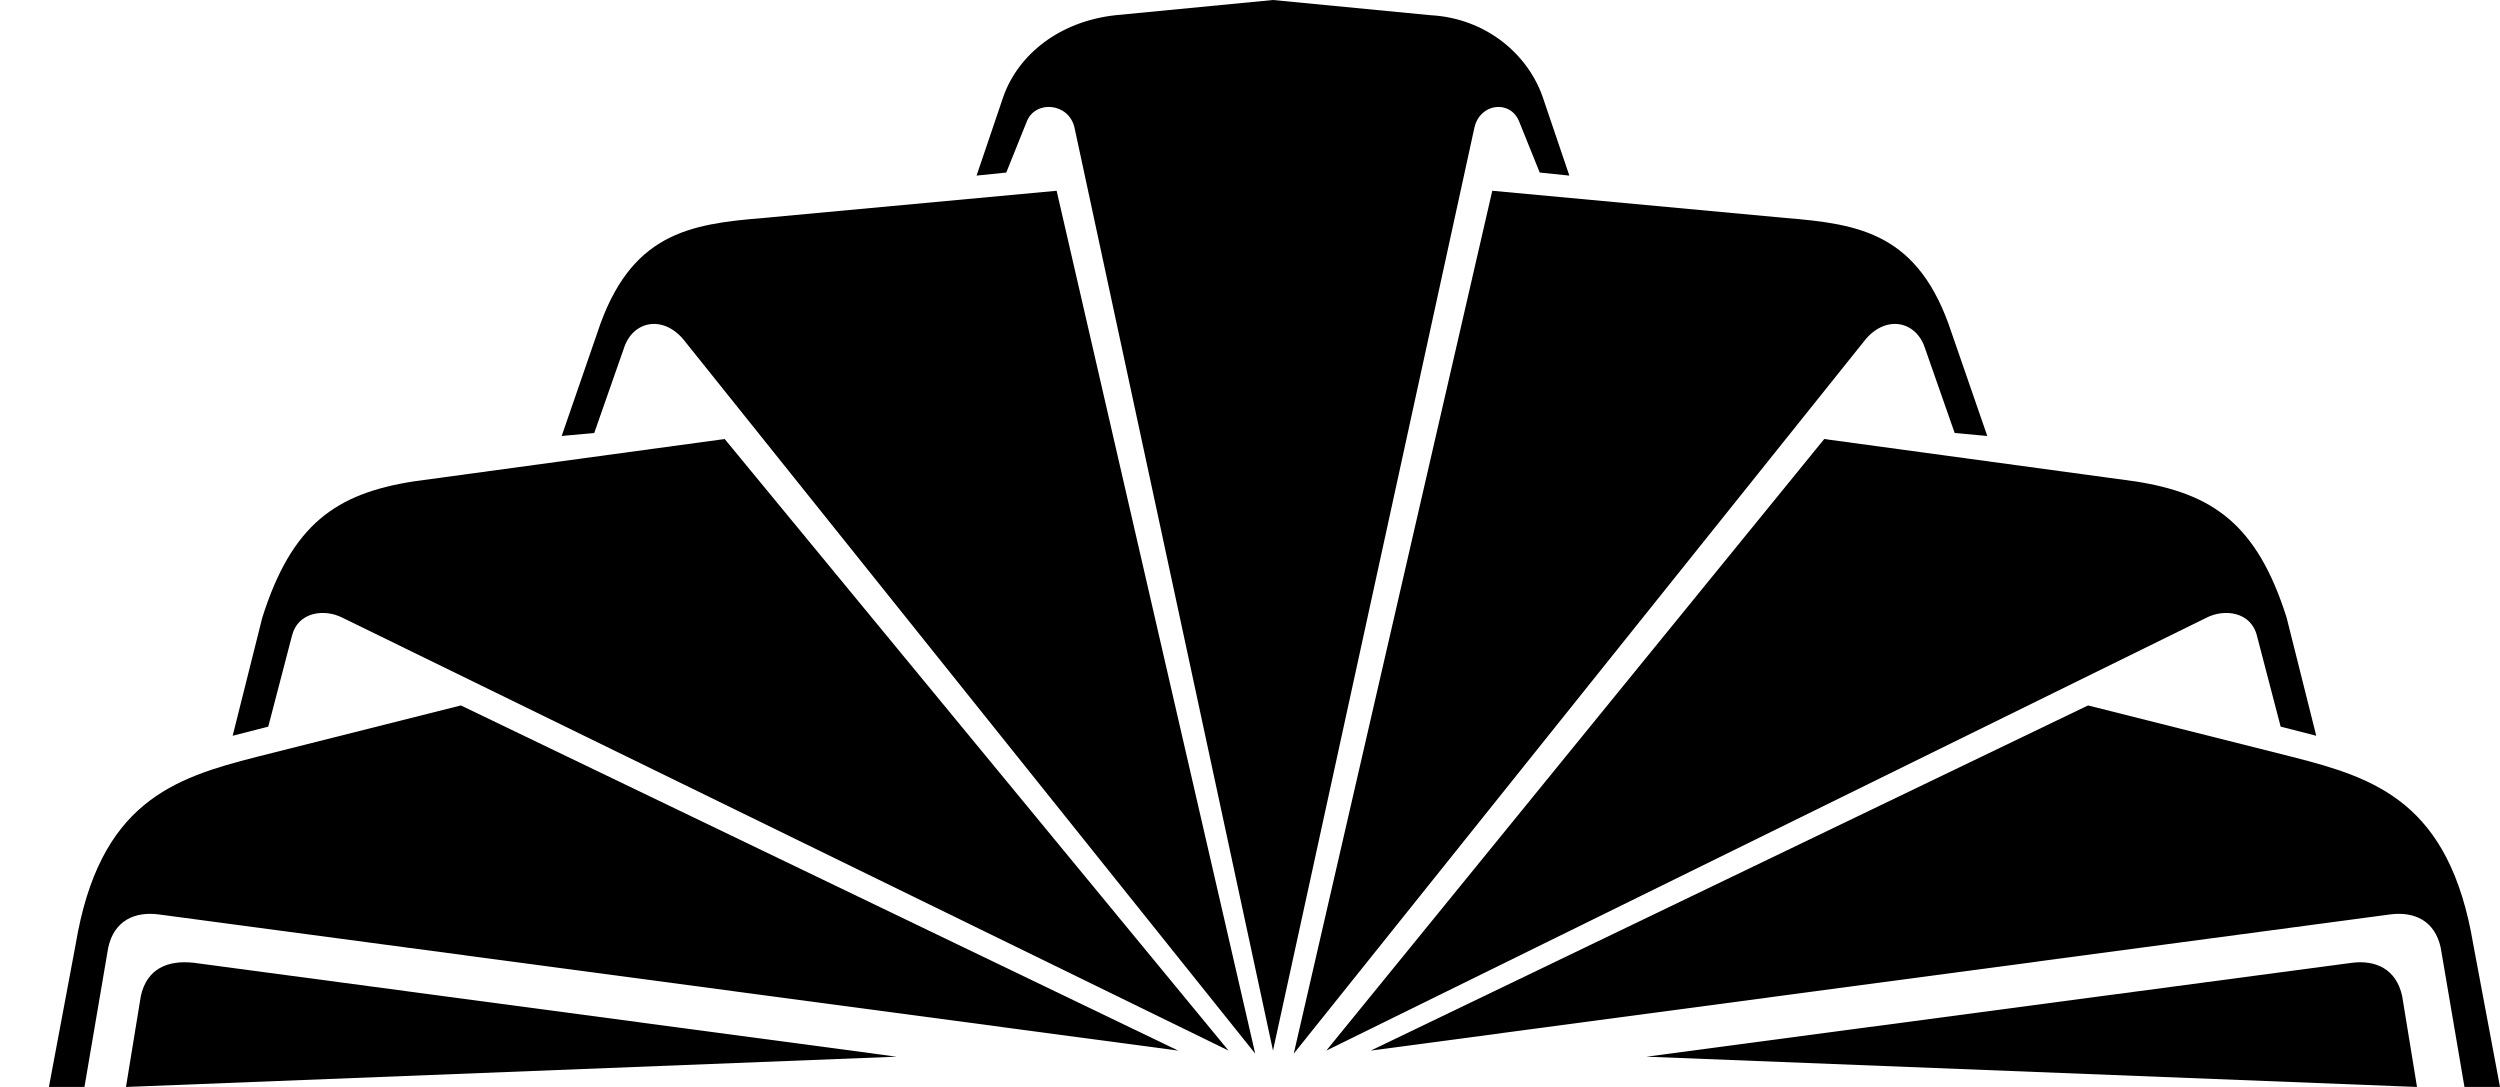
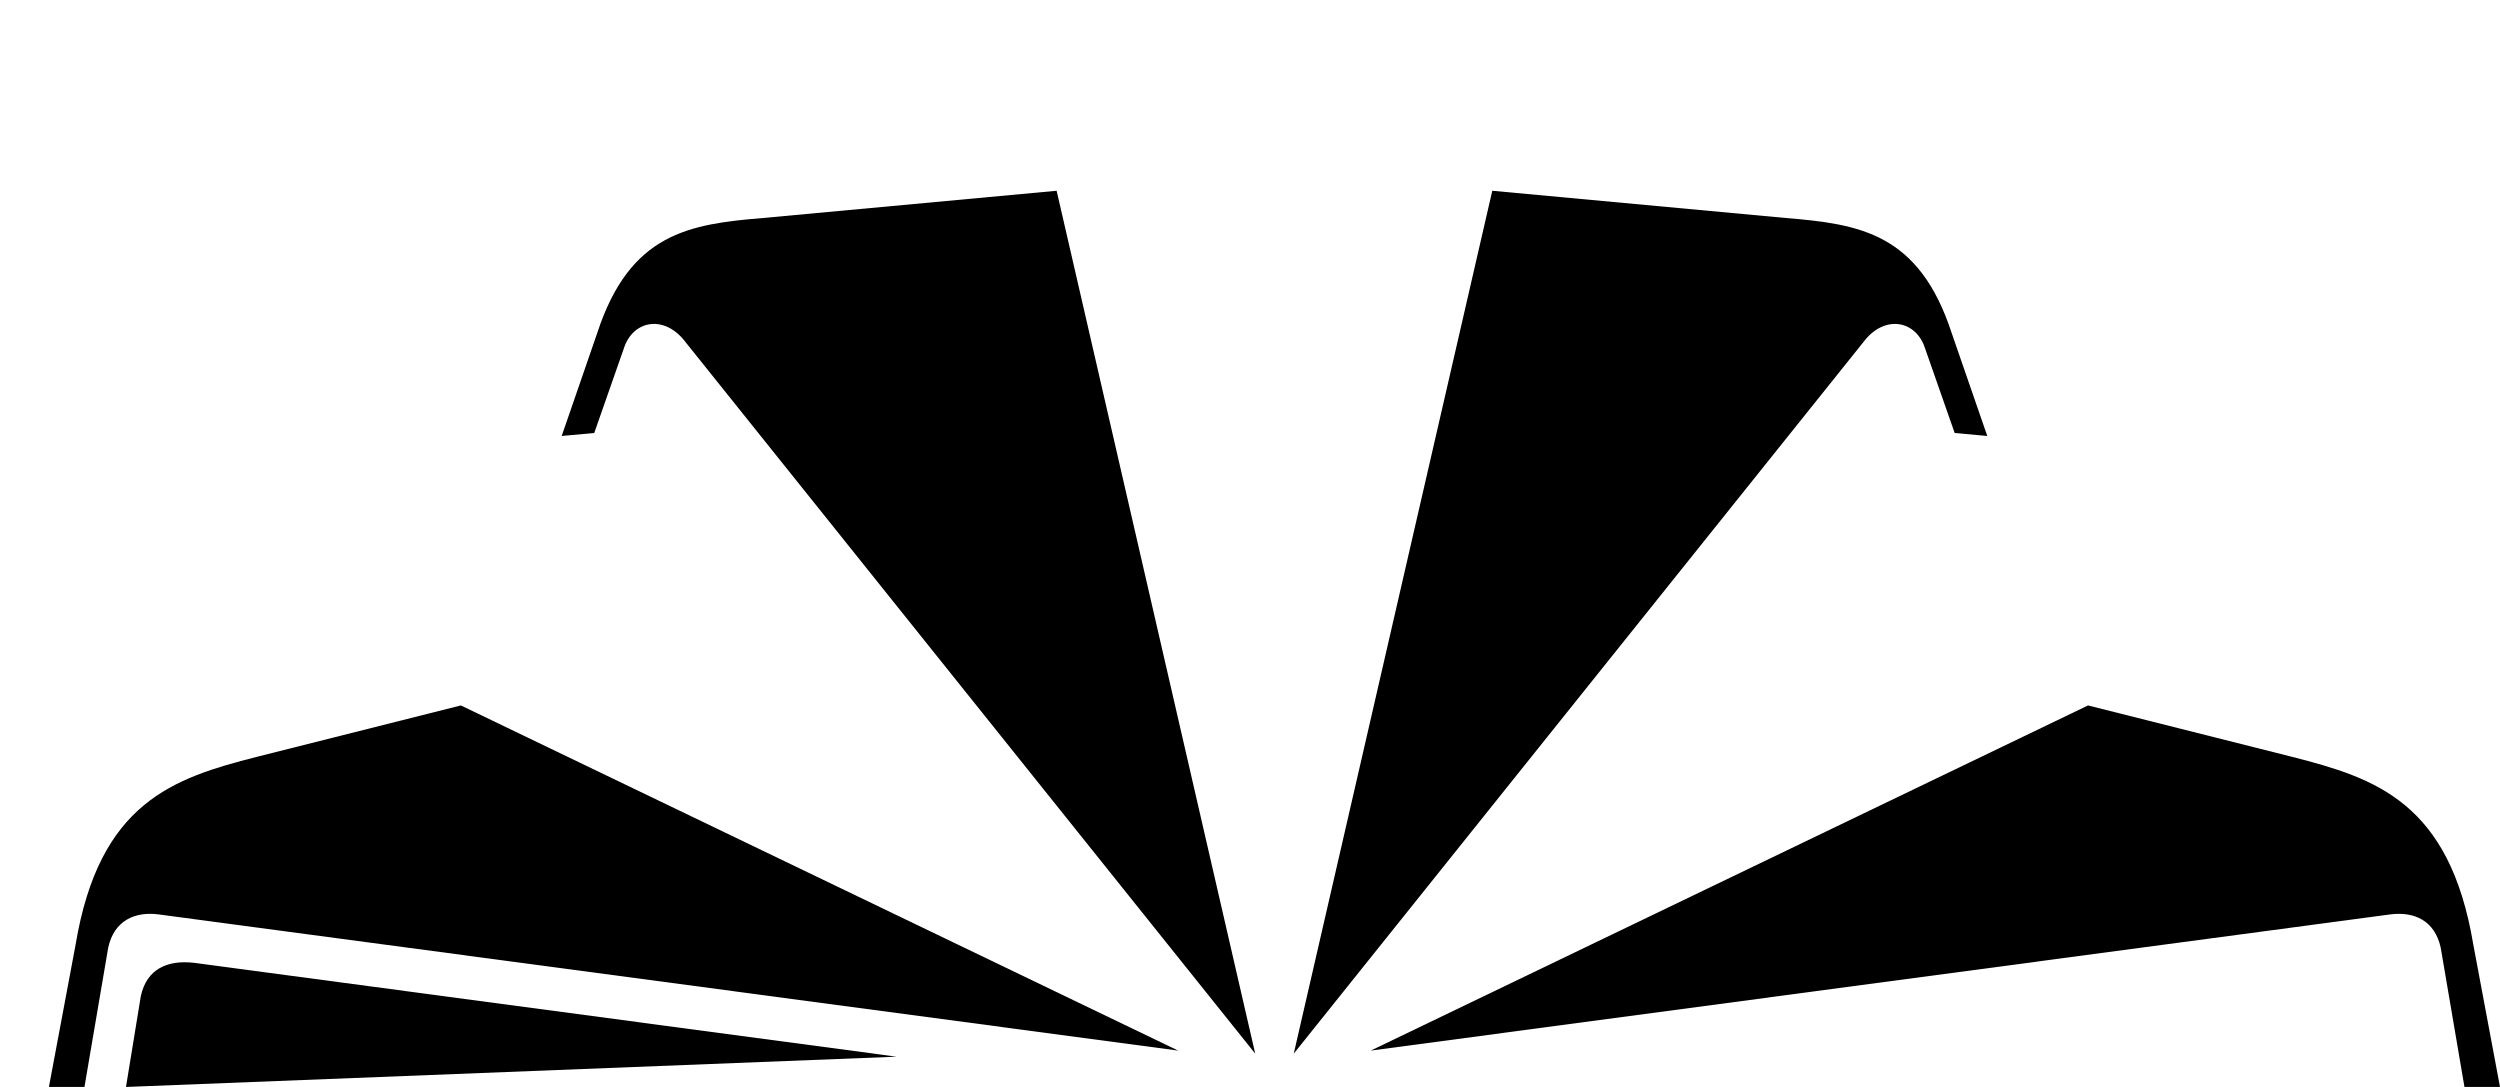
<svg xmlns="http://www.w3.org/2000/svg" width="46" height="20" viewBox="0 0 46 20" fill="none">
-   <path fill-rule="evenodd" clip-rule="evenodd" d="M30.294 19.443L44.473 20L44.2 18.329C44.091 17.827 43.709 17.66 43.273 17.716L30.294 19.443Z" fill="black" />
-   <path fill-rule="evenodd" clip-rule="evenodd" d="M23.423 19.331L27.131 2.34C27.24 1.894 27.786 1.838 27.949 2.228L28.331 3.175L28.876 3.231L28.385 1.783C28.113 1.003 27.349 0.334 26.313 0.279L23.423 0L20.532 0.279C19.496 0.39 18.733 1.003 18.46 1.783L17.969 3.231L18.515 3.175L18.896 2.228C19.06 1.838 19.66 1.894 19.769 2.34L23.423 19.331Z" fill="black" />
  <path fill-rule="evenodd" clip-rule="evenodd" d="M38.42 12.98L42.183 13.928C43.71 14.318 45.073 14.763 45.509 17.382L46 20H45.346L44.909 17.437C44.8 16.936 44.419 16.769 43.982 16.825L25.222 19.331L38.42 12.98ZM8.48 12.98L4.717 13.928C3.19 14.318 1.827 14.763 1.391 17.382L0.9 20H1.554L1.991 17.437C2.1 16.936 2.482 16.769 2.918 16.825L21.678 19.331L8.48 12.98Z" fill="black" />
-   <path fill-rule="evenodd" clip-rule="evenodd" d="M33.566 8.078L39.292 8.858C40.71 9.081 41.528 9.638 42.074 11.365L42.619 13.538L41.964 13.37L41.528 11.699C41.419 11.254 40.928 11.198 40.601 11.365L24.404 19.331L33.566 8.078ZM13.334 8.078L7.608 8.858C6.19 9.081 5.372 9.638 4.826 11.365L4.281 13.538L4.936 13.37L5.372 11.699C5.481 11.254 5.972 11.198 6.299 11.365L22.605 19.331L13.334 8.078Z" fill="black" />
  <path fill-rule="evenodd" clip-rule="evenodd" d="M27.458 3.51L32.857 4.011C34.221 4.123 35.311 4.29 35.911 6.128L36.566 8.022L35.966 7.967L35.42 6.407C35.257 5.905 34.711 5.794 34.33 6.24L23.805 19.387L27.458 3.51ZM19.442 3.51L14.043 4.011C12.68 4.123 11.589 4.29 10.989 6.128L10.335 8.022L10.934 7.967L11.48 6.407C11.643 5.905 12.189 5.794 12.57 6.24L23.096 19.387L19.442 3.51Z" fill="black" />
  <path fill-rule="evenodd" clip-rule="evenodd" d="M16.497 19.443L2.318 20L2.591 18.329C2.7 17.827 3.081 17.66 3.572 17.716L16.497 19.443Z" fill="black" />
</svg>